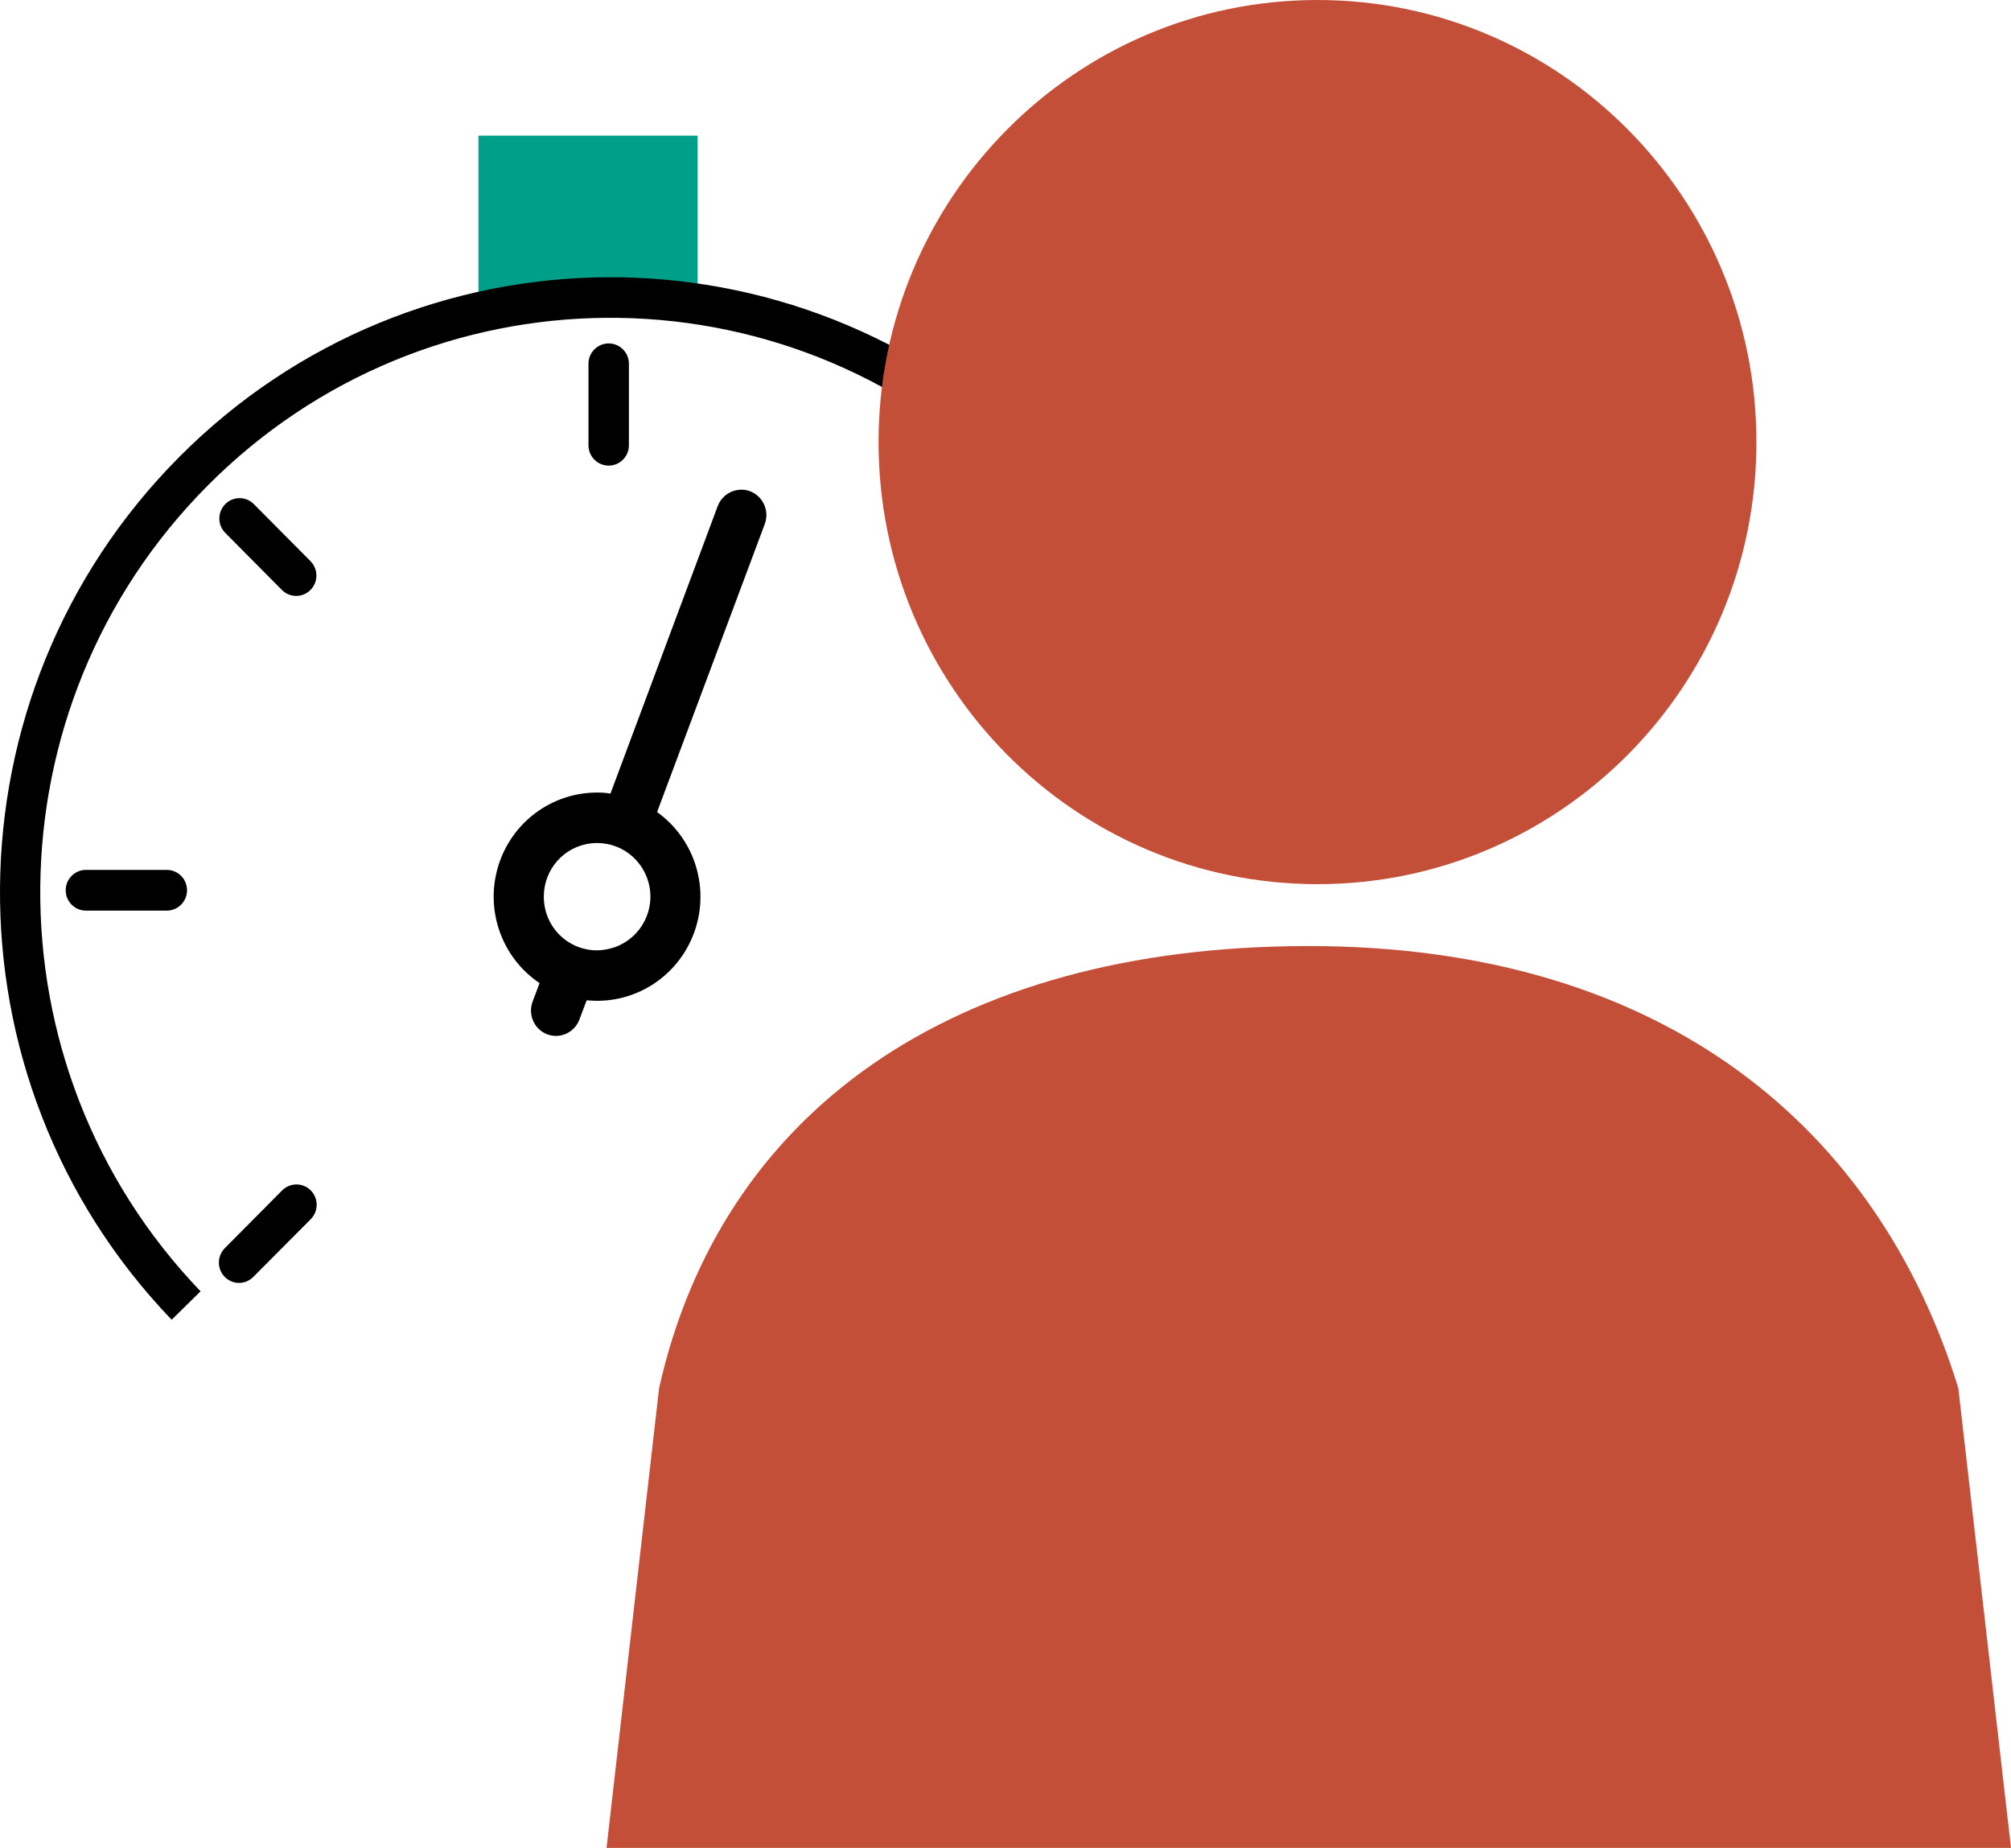
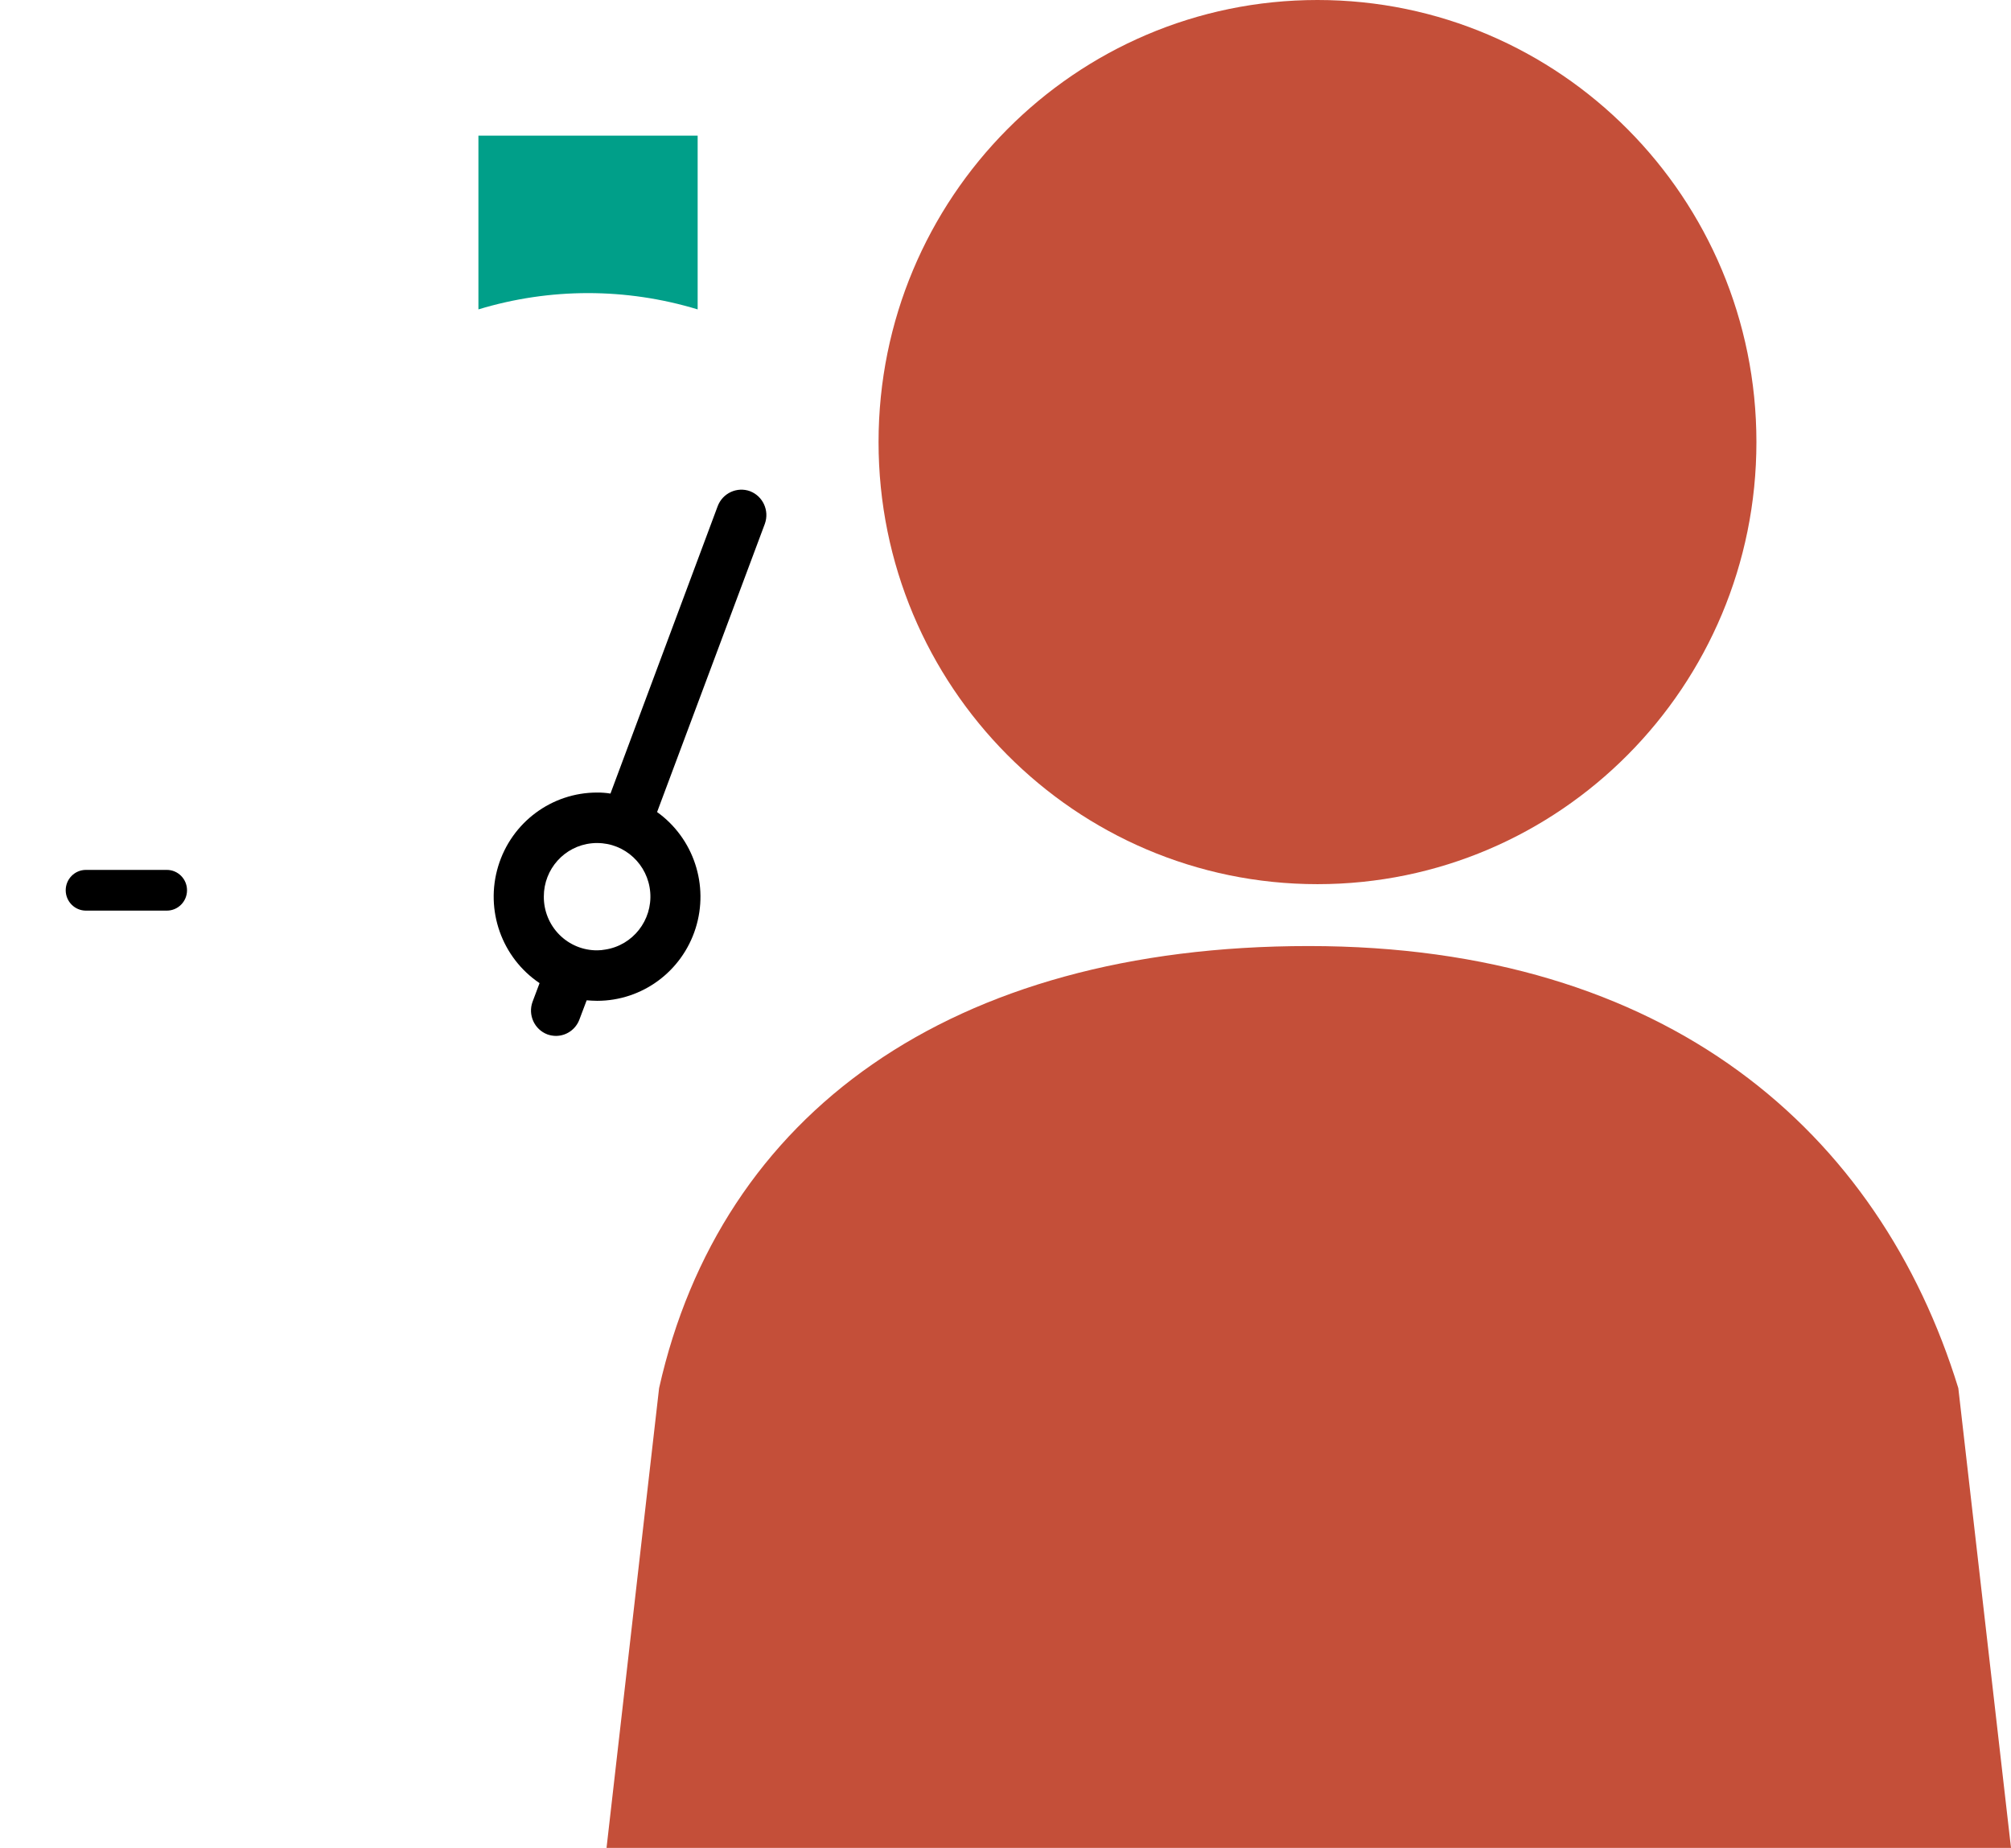
<svg xmlns="http://www.w3.org/2000/svg" width="160px" height="147px" viewBox="0 0 160 147" version="1.1">
  <title>person-clock</title>
  <g id="person-clock" stroke="none" stroke-width="1" fill="none" fill-rule="evenodd">
    <g id="Group" fill-rule="nonzero">
      <g id="person-clock">
-         <path d="M55.507,10.789 L55.507,24.612 C49.819,22.884 43.752,22.884 38.064,24.612 L38.064,10.789 L55.507,10.789 Z" id="Path" fill="#009F89" />
+         <path d="M55.507,10.789 L55.507,24.612 C49.819,22.884 43.752,22.884 38.064,24.612 L38.064,10.789 Z" id="Path" fill="#009F89" />
        <path d="M48.173,75.535 C47.956,75.576 47.736,75.598 47.515,75.599 C46.386,75.606 45.302,75.158 44.504,74.355 C43.705,73.551 43.26,72.459 43.268,71.322 C43.264,69.133 44.912,67.299 47.076,67.084 C47.222,67.067 47.368,67.06 47.515,67.063 C49.725,67.063 51.562,68.775 51.735,70.993 C51.907,73.211 50.356,75.19 48.173,75.535 M59.677,39.075 C58.641,38.698 57.497,39.225 57.103,40.261 L48.57,63.128 C48.222,63.071 47.869,63.044 47.515,63.047 C43.892,63.041 40.691,65.424 39.636,68.914 C38.58,72.405 39.917,76.18 42.929,78.208 L42.371,79.692 C41.99,80.735 42.515,81.891 43.547,82.284 C43.771,82.365 44.007,82.406 44.245,82.406 C45.072,82.4 45.81,81.881 46.1,81.1 L46.677,79.574 C46.957,79.593 47.235,79.615 47.515,79.615 C51.089,79.613 54.252,77.285 55.34,73.857 C56.428,70.429 55.191,66.686 52.28,64.598 L60.853,41.669 C61.229,40.626 60.706,39.472 59.677,39.077" id="Shape" fill="#000000" />
-         <path d="M13.657,104.985 C-4.778,85.786 -4.517,55.247 14.243,36.37 C33.003,17.493 63.329,17.254 82.38,35.834 L80.128,38.15 C62.339,20.799 34.019,21.022 16.501,38.65 C-1.017,56.278 -1.259,84.797 15.958,102.723 L13.657,104.985 Z" id="Path" fill="#000000" />
-         <path d="M48.429,37.039 C47.54,37.039 46.82,36.313 46.82,35.419 L46.82,28.939 C46.82,28.044 47.54,27.319 48.429,27.319 C49.317,27.319 50.038,28.044 50.038,28.939 L50.038,35.419 C50.038,36.313 49.317,37.039 48.429,37.039" id="Path" fill="#000000" />
-         <path d="M23.568,47.407 C23.142,47.407 22.733,47.237 22.431,46.933 L17.887,42.355 C17.292,41.717 17.309,40.72 17.923,40.101 C18.537,39.483 19.528,39.468 20.161,40.066 L24.706,44.643 C25.165,45.106 25.301,45.802 25.053,46.407 C24.804,47.011 24.218,47.406 23.568,47.407" id="Path" fill="#000000" />
        <path d="M13.271,72.44 L6.837,72.44 C5.948,72.44 5.228,71.714 5.228,70.82 C5.228,69.925 5.948,69.2 6.837,69.2 L13.271,69.2 C14.16,69.2 14.88,69.925 14.88,70.82 C14.88,71.714 14.16,72.44 13.271,72.44" id="Path" fill="#000000" />
-         <path d="M19.022,102.057 C18.372,102.057 17.785,101.663 17.536,101.057 C17.287,100.452 17.425,99.755 17.885,99.292 L22.429,94.716 C22.833,94.295 23.431,94.126 23.994,94.274 C24.556,94.422 24.996,94.865 25.143,95.431 C25.29,95.997 25.122,96.6 24.704,97.006 L20.16,101.571 C19.86,101.879 19.451,102.054 19.022,102.057" id="Path" fill="#000000" />
-         <path d="M73.283,47.407 C72.633,47.406 72.047,47.011 71.799,46.407 C71.55,45.802 71.687,45.106 72.146,44.643 L76.692,40.066 C77.325,39.468 78.316,39.483 78.93,40.101 C79.544,40.72 79.56,41.717 78.966,42.355 L74.42,46.933 C74.118,47.237 73.709,47.407 73.283,47.407" id="Path" fill="#241F21" />
        <path d="M139.745,35.168 C139.745,54.59 124.11,70.335 104.823,70.335 C85.535,70.335 69.9,54.59 69.9,35.168 C69.9,15.745 85.535,0 104.823,0 C124.11,0 139.745,15.745 139.745,35.168" id="Path" fill="#C44F39" />
        <path d="M155.809,110.426 C149.523,90.029 132.669,75.258 104.124,75.258 C75.58,75.258 57.328,88.623 52.439,110.426 L48.257,147 L160,147 L155.809,110.426 Z" id="Path" fill="#C44F39" />
      </g>
    </g>
  </g>
</svg>